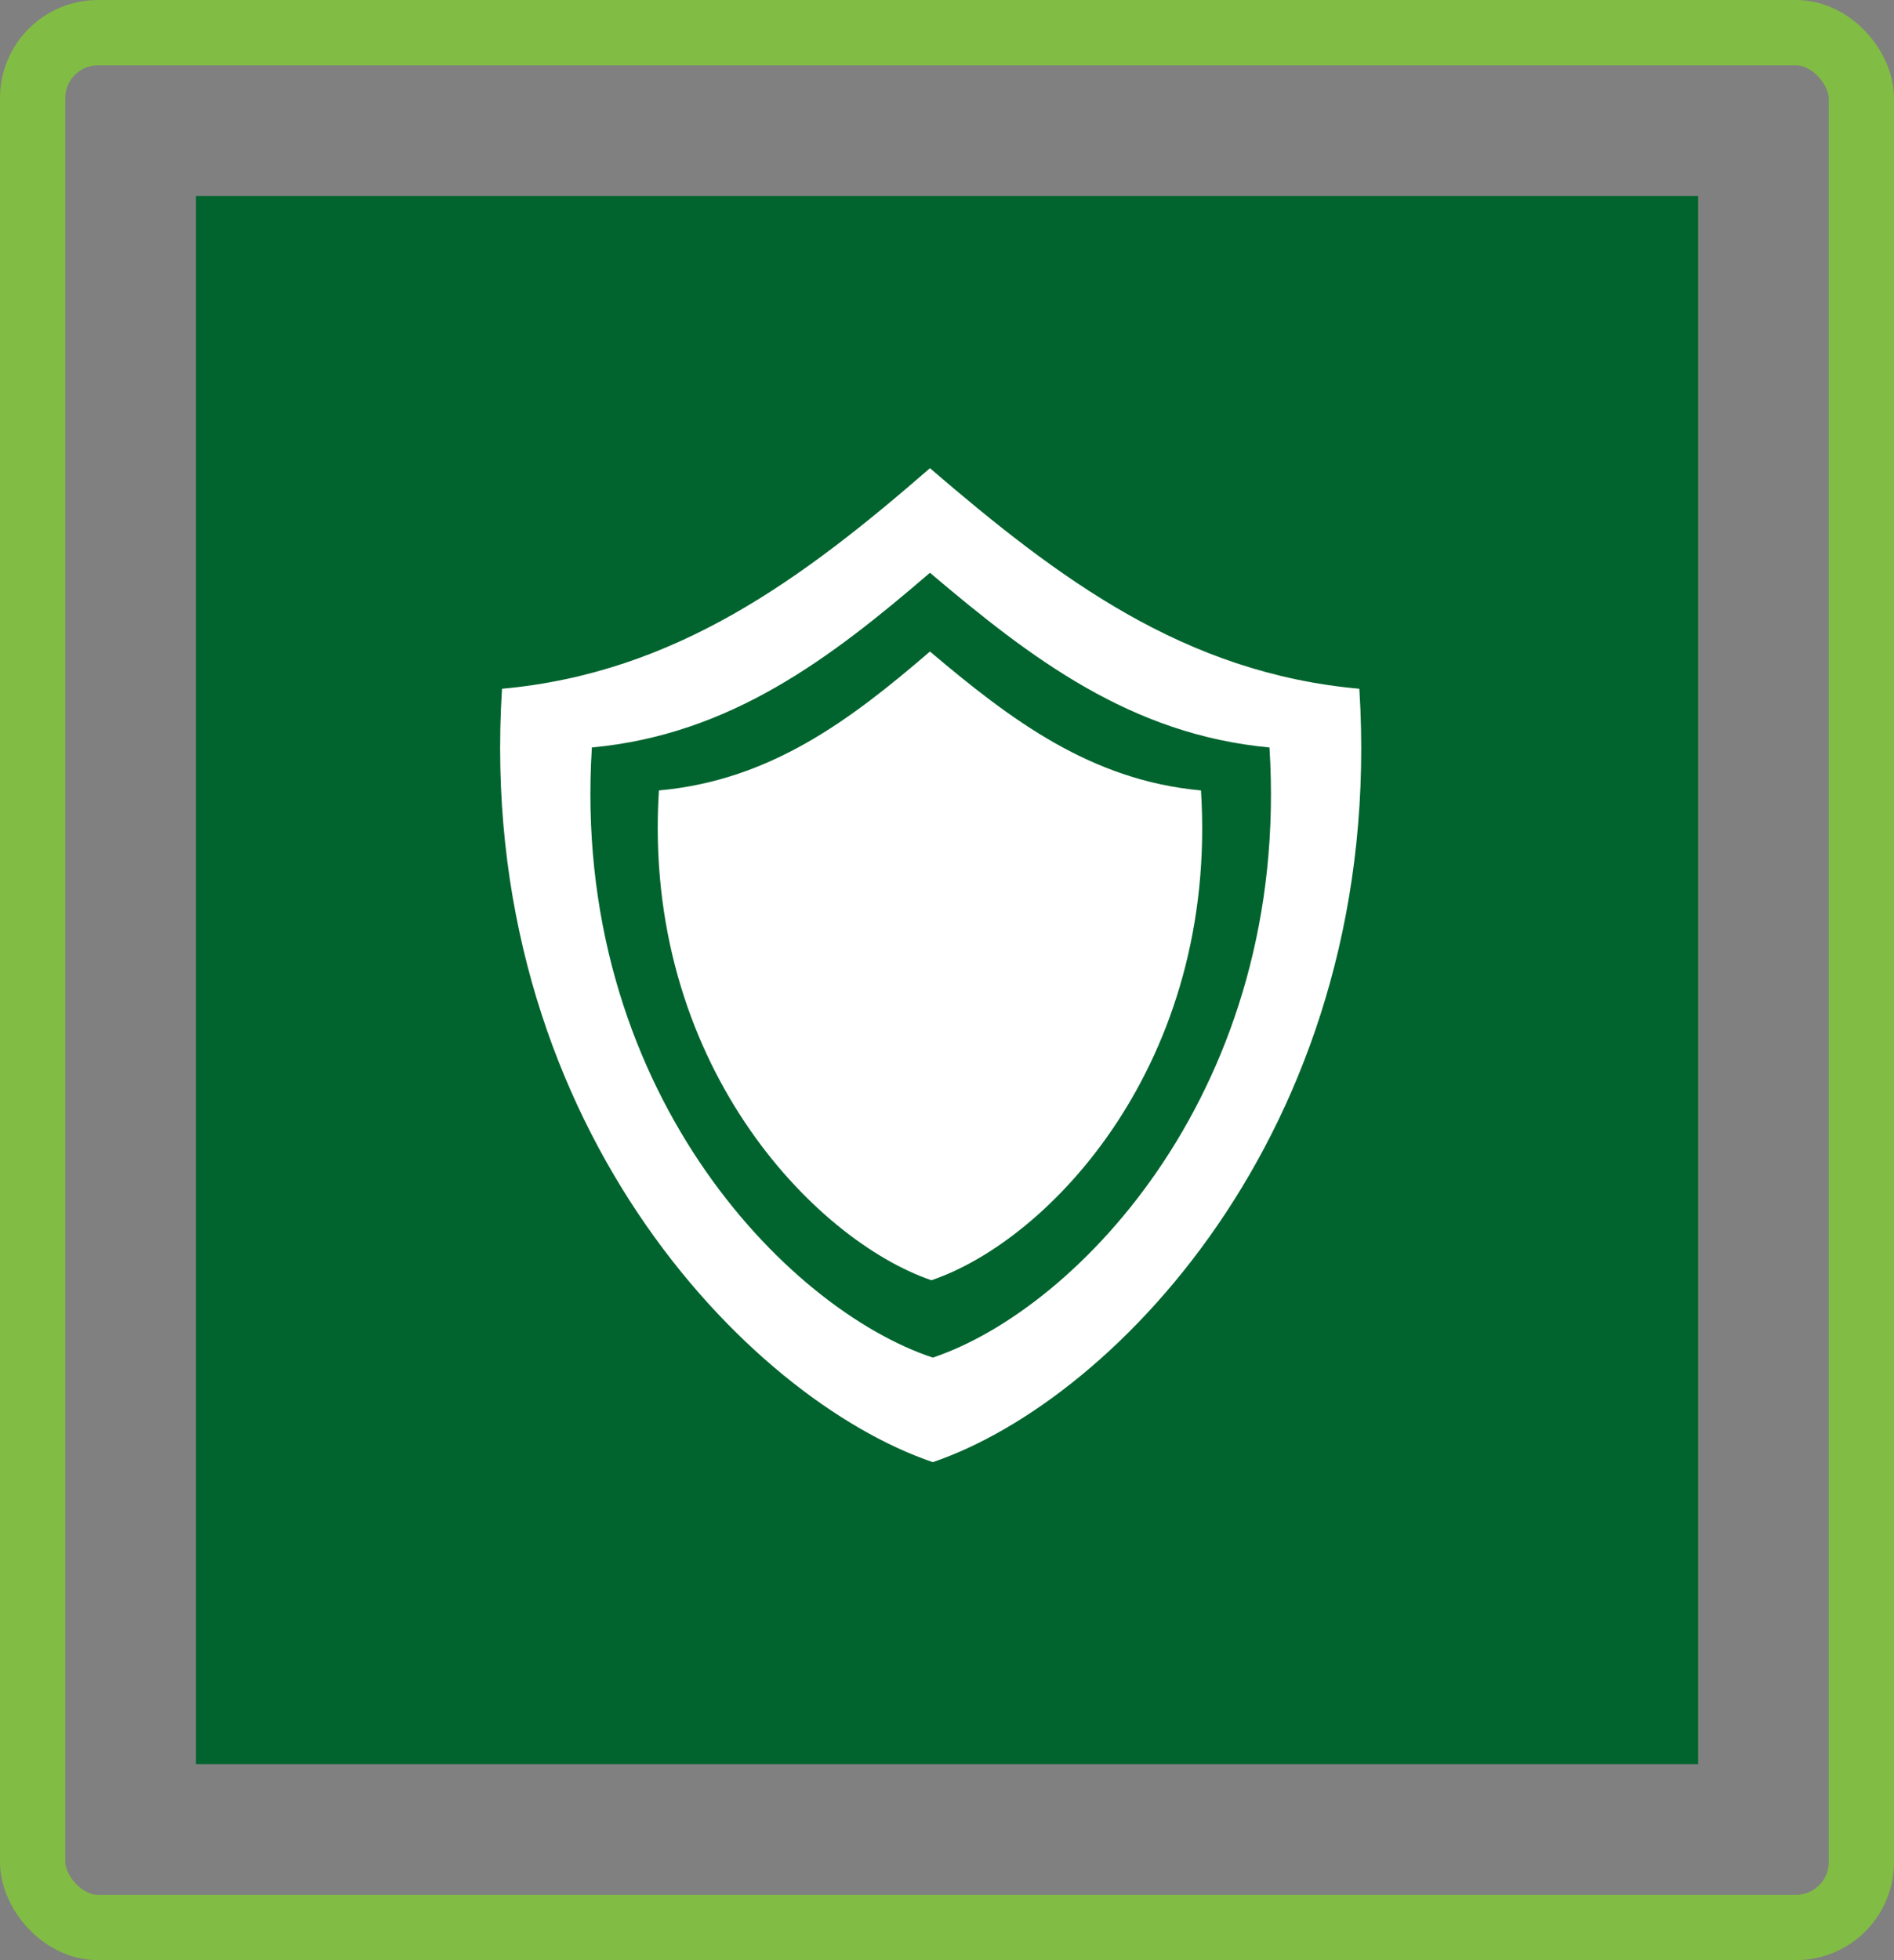
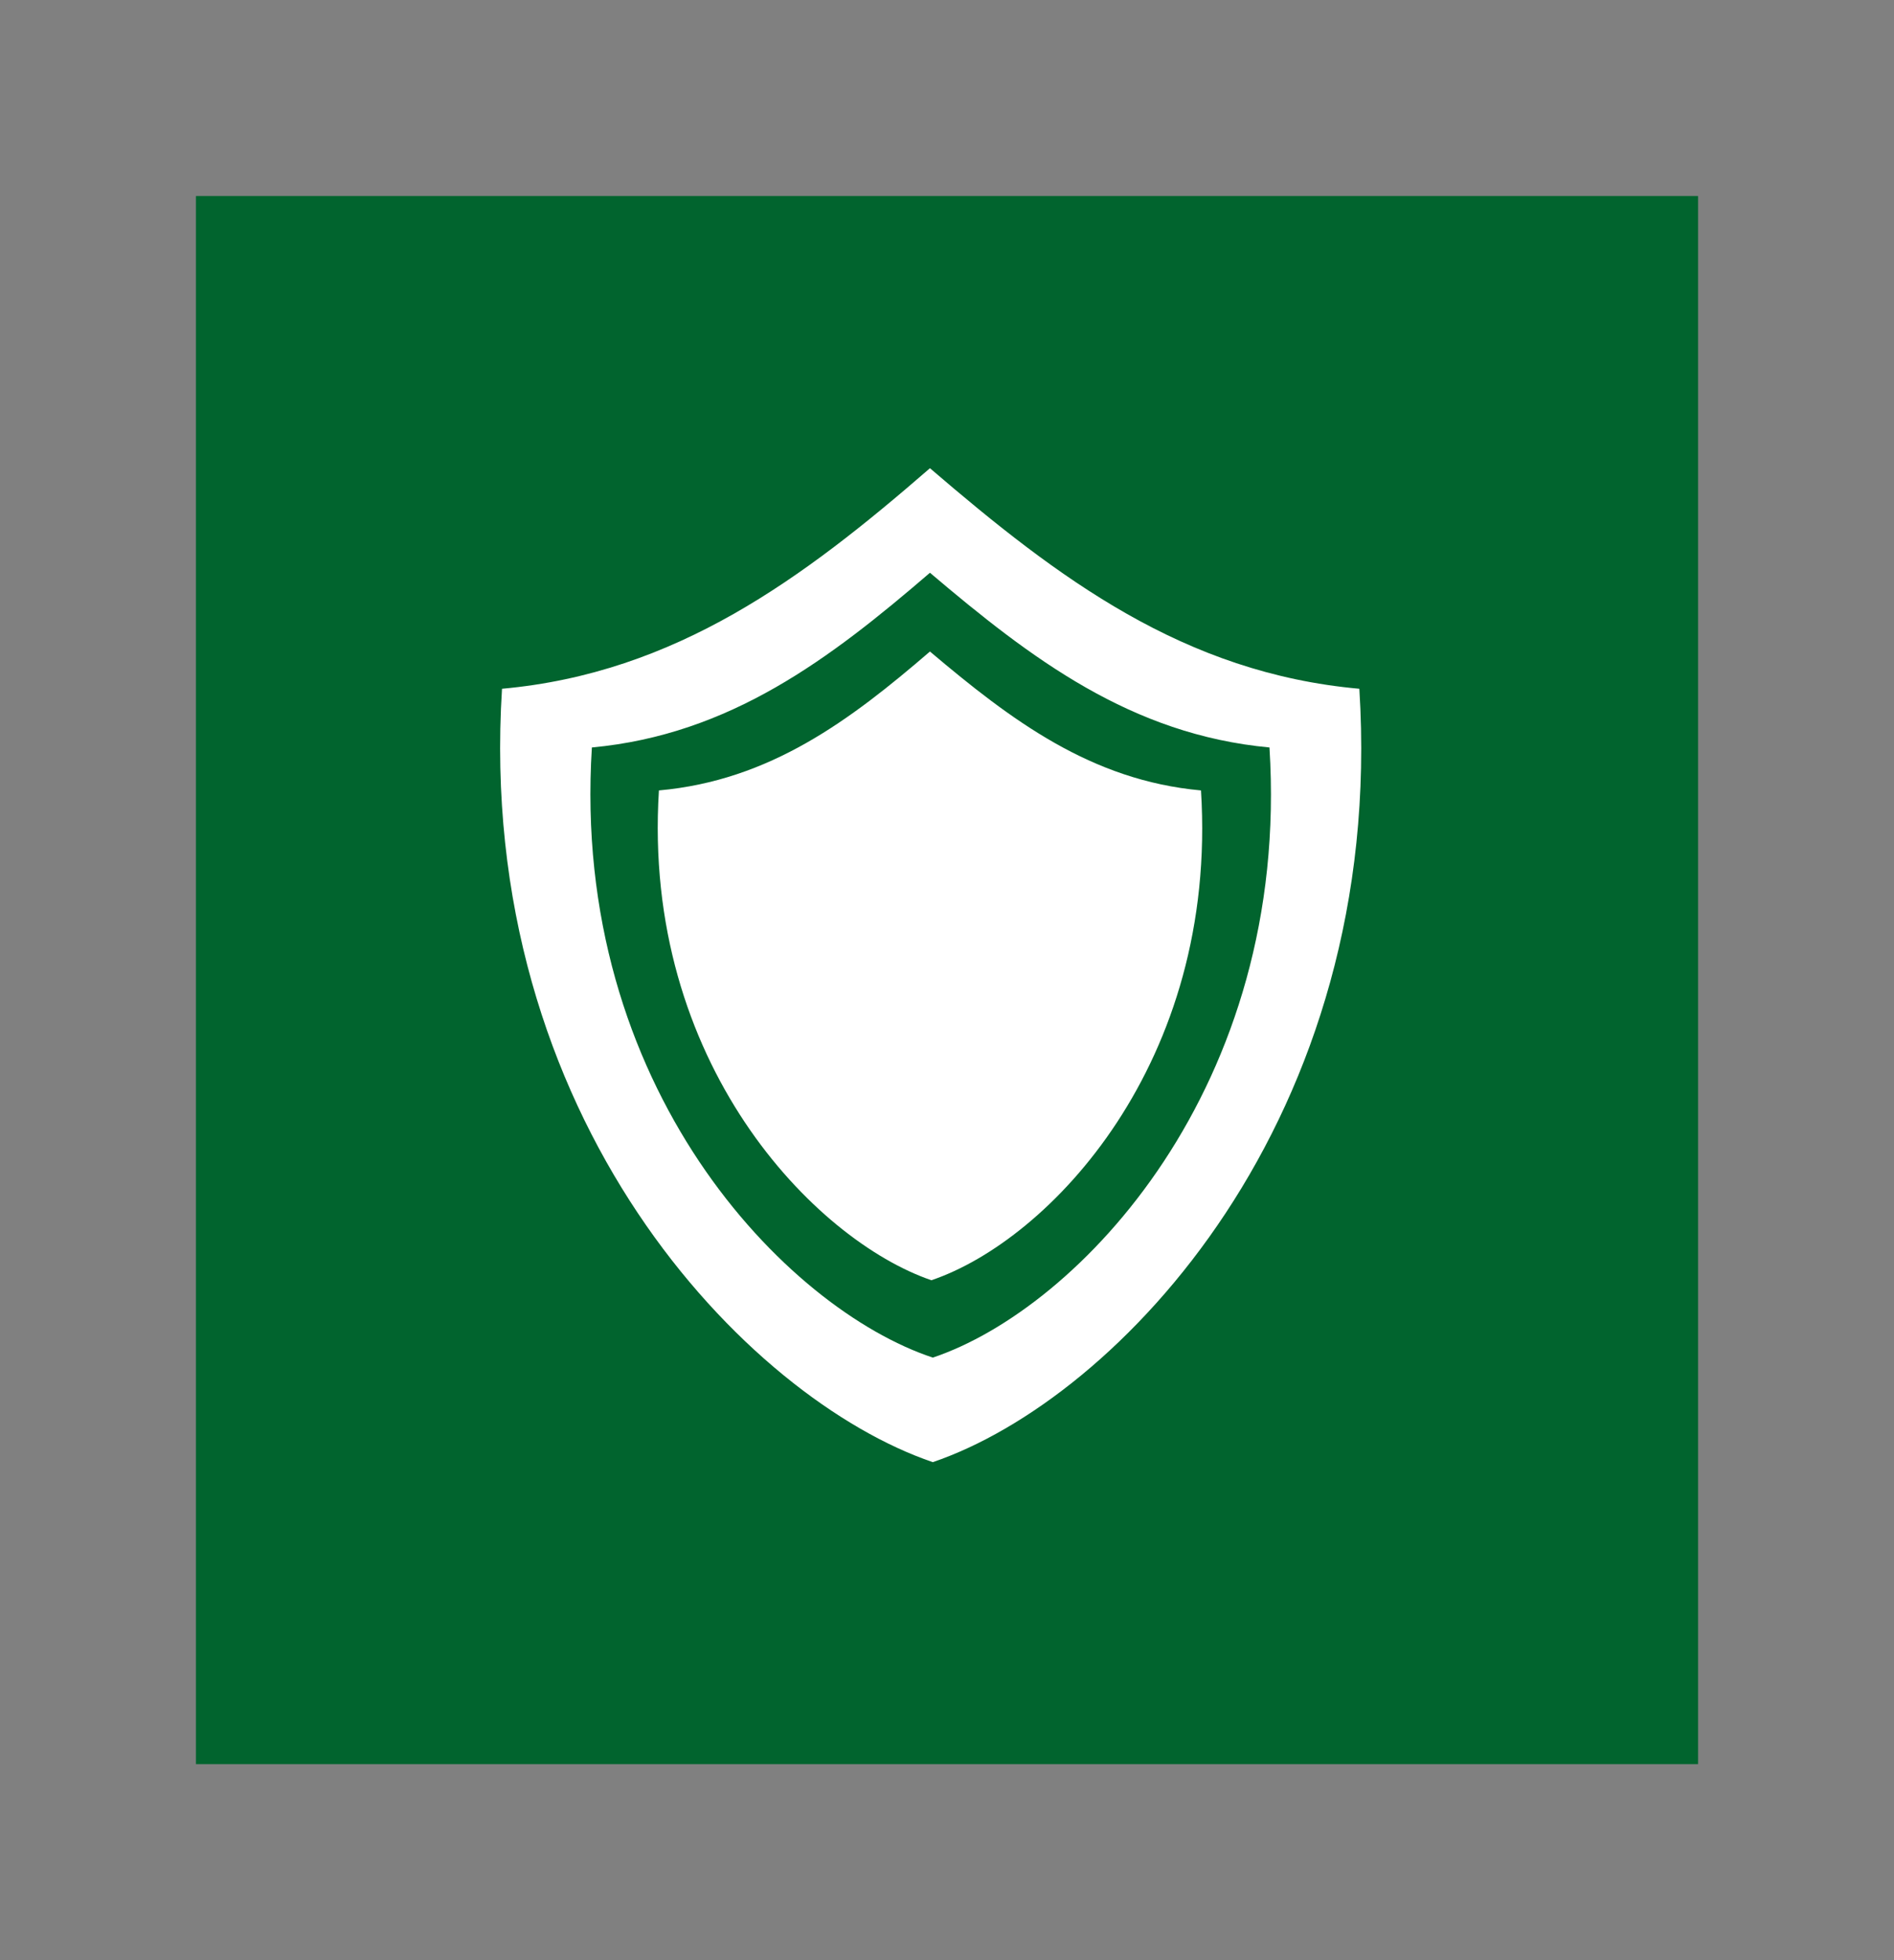
<svg xmlns="http://www.w3.org/2000/svg" width="58" height="60" viewBox="0 0 58 60" fill="none">
  <rect x="0" y="0" width="58" height="60" fill="#808080" stroke="none" />
  <rect x="6" y="6" width="46" height="48" fill="#01642E" />
-   <rect x="1" y="1" width="56" height="58" rx="2" stroke="#81BC44" stroke-width="2" />
  <path fill-rule="evenodd" clip-rule="evenodd" d="M15.373 21.083C14.543 34.234 22.887 42.827 28.565 44.756C34.244 42.827 42.457 34.234 41.627 21.083C36.254 20.601 32.41 17.707 28.478 14.332C24.59 17.707 20.702 20.601 15.373 21.083ZM20.178 24.195C19.654 32.525 24.94 37.961 28.522 39.188C32.147 37.961 37.302 32.525 36.778 24.195C33.414 23.889 30.968 22.047 28.478 19.943C26.032 22.047 23.585 23.889 20.178 24.195ZM18.125 22.88C17.47 33.27 24.066 40.065 28.565 41.556C33.021 40.065 39.53 33.27 38.875 22.88C34.637 22.486 31.579 20.162 28.478 17.532C25.42 20.162 22.362 22.486 18.125 22.88Z" fill="white" />
</svg>